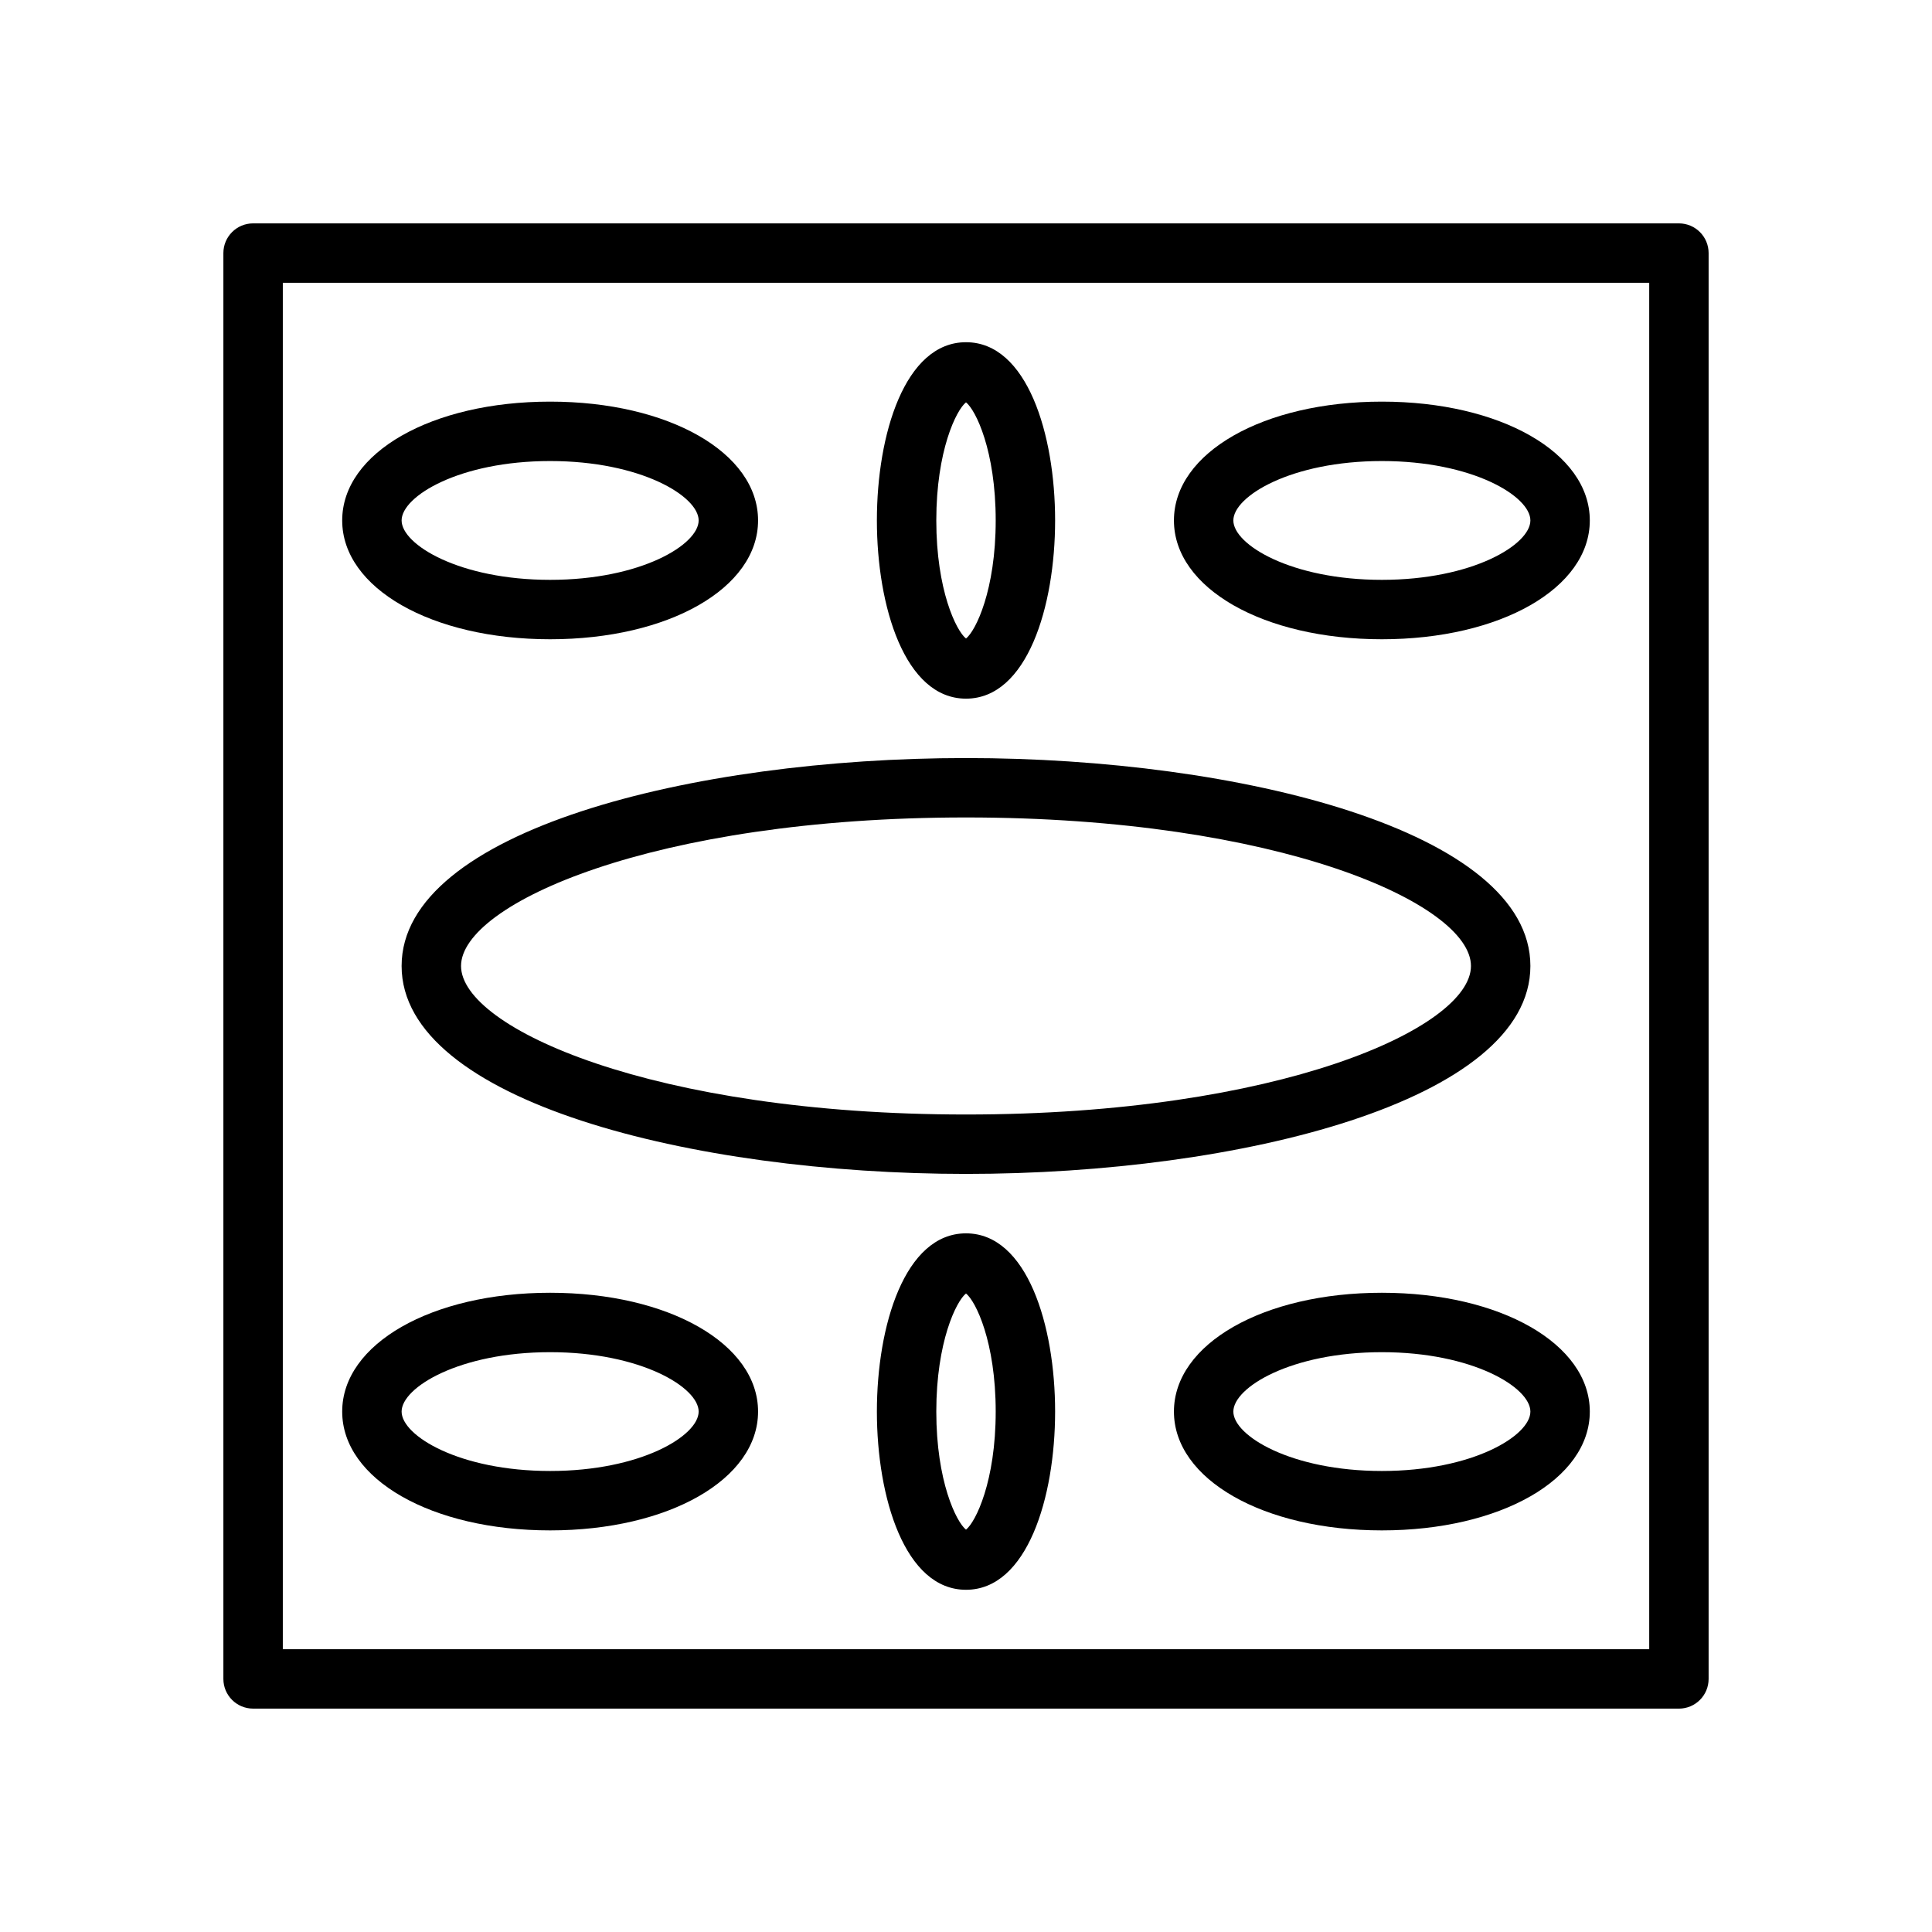
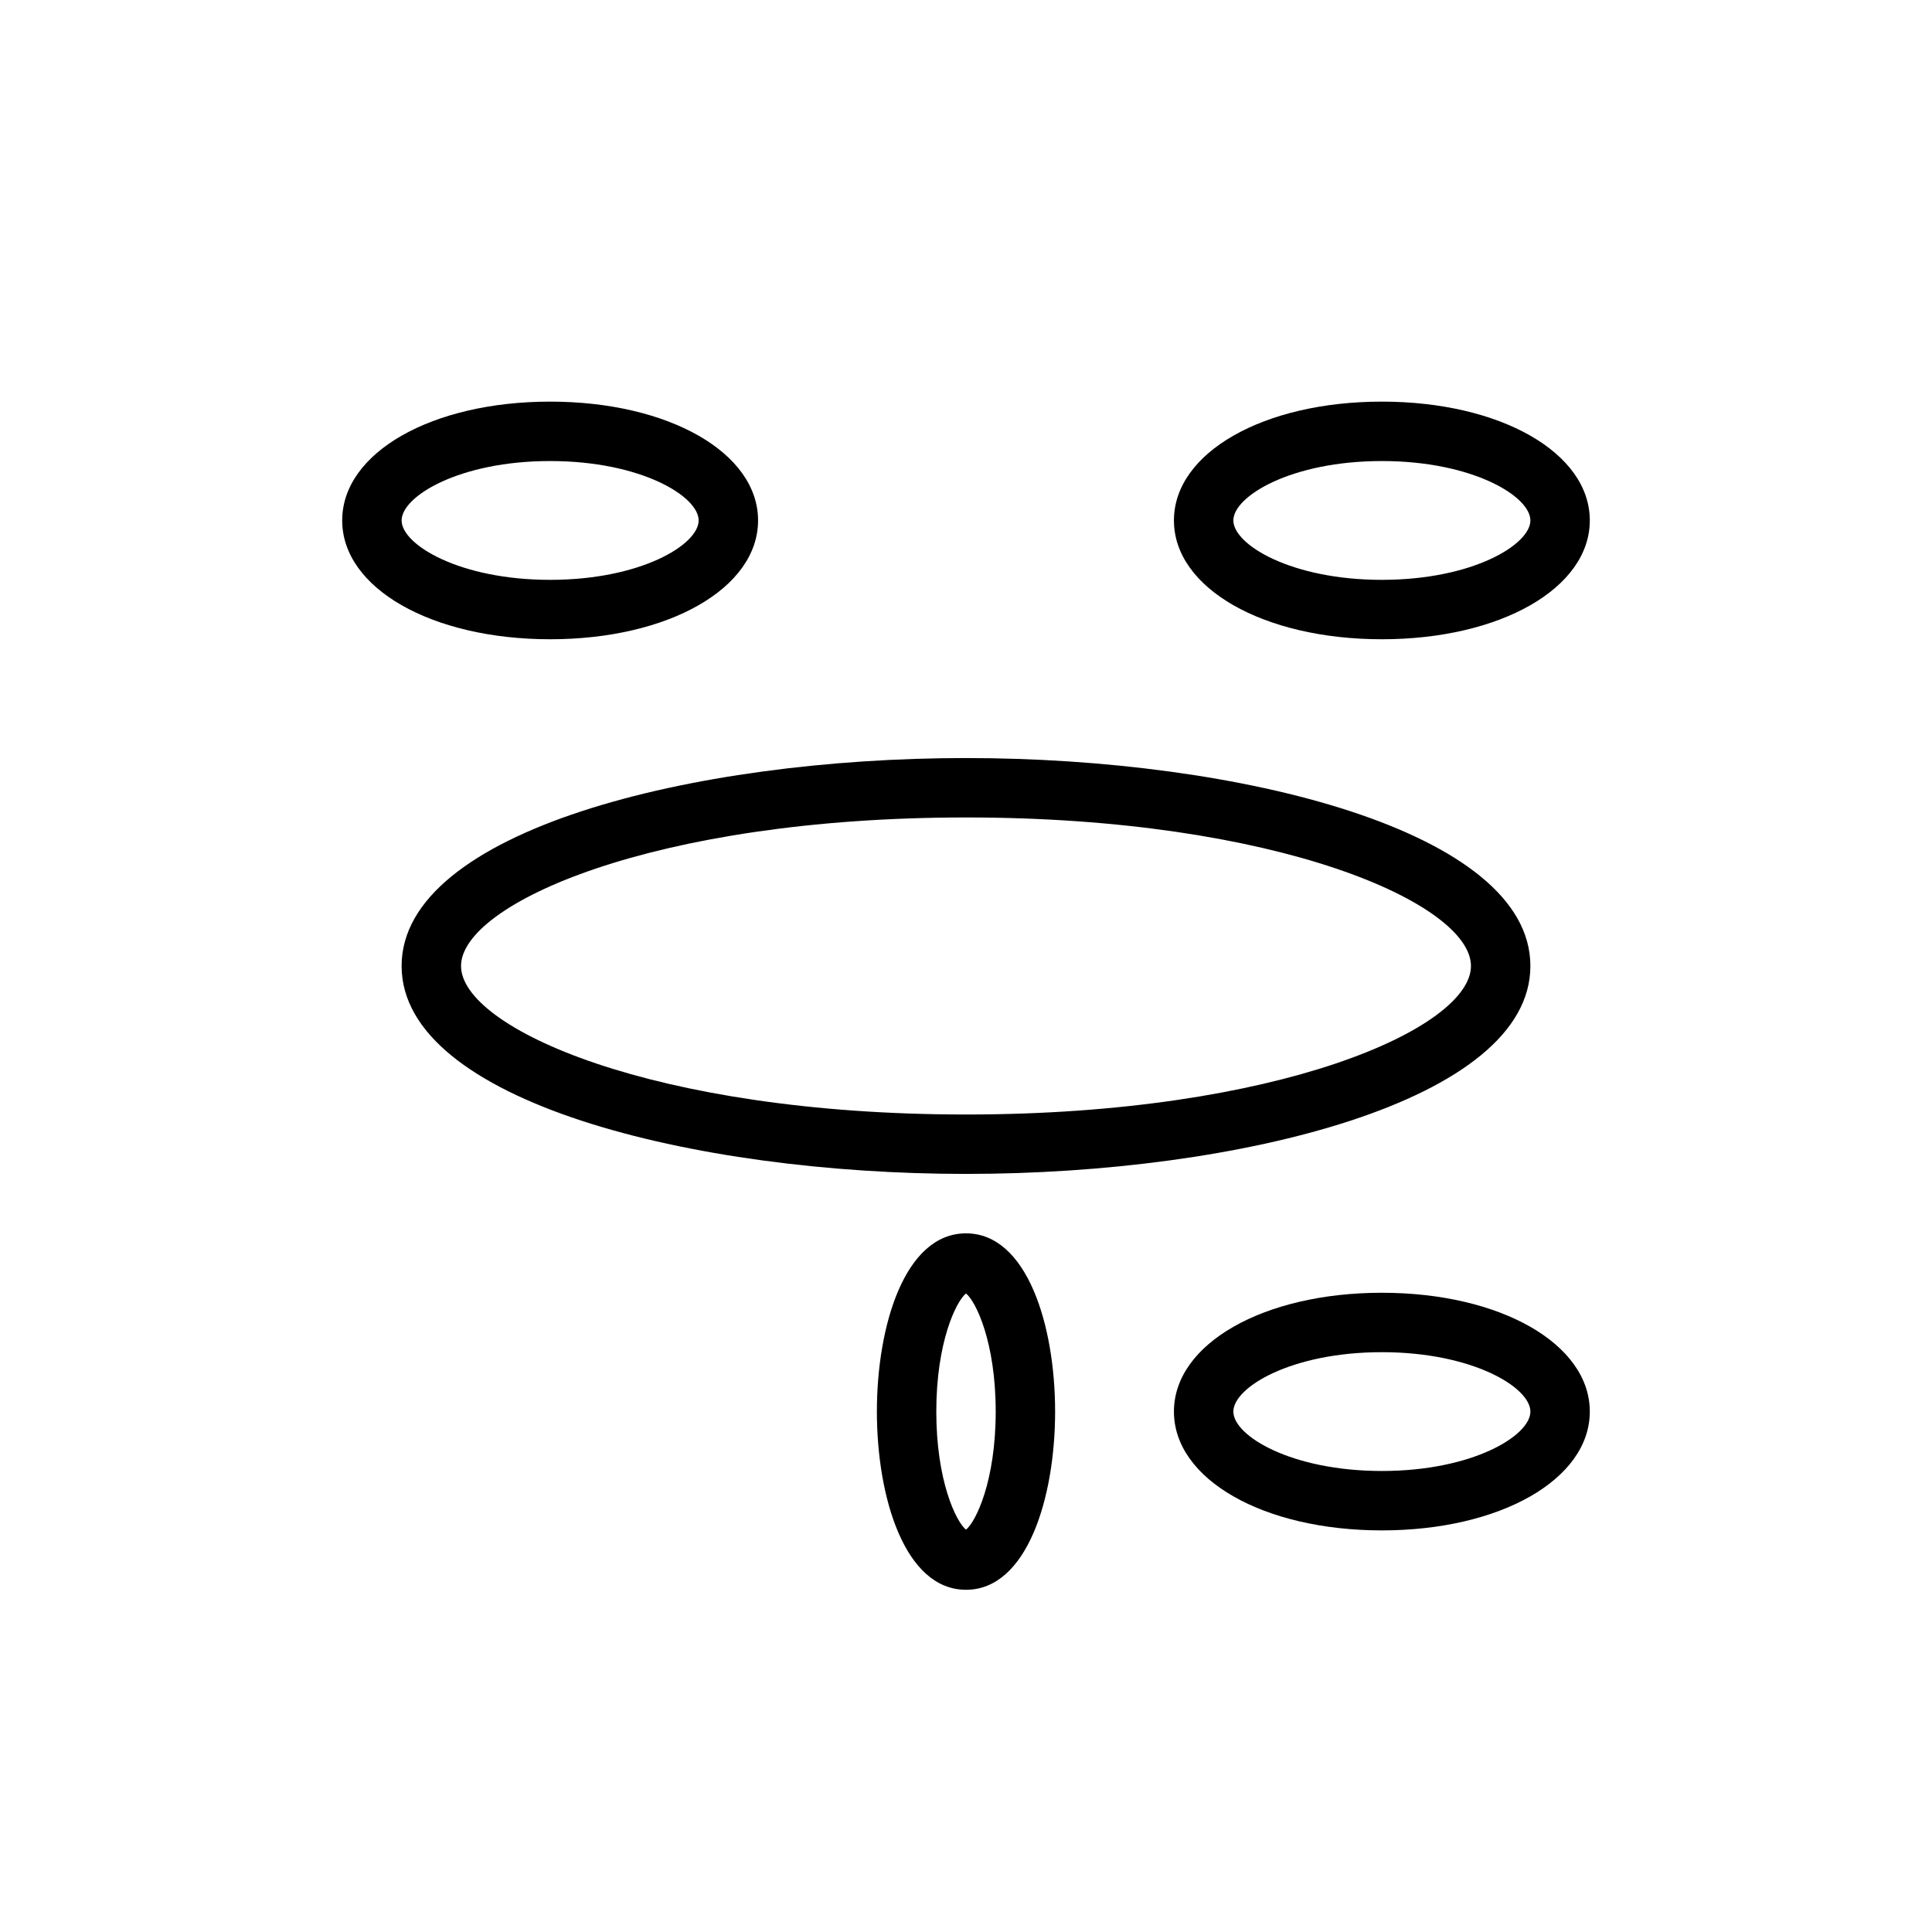
<svg xmlns="http://www.w3.org/2000/svg" fill="#000000" width="800px" height="800px" version="1.1" viewBox="144 144 512 512">
  <g>
-     <path d="m588.93 596.8h-377.86c-4.352 0-7.871-3.527-7.871-7.871v-377.86c0-4.344 3.519-7.871 7.871-7.871h377.86c4.352 0 7.871 3.527 7.871 7.871v377.86c0.004 4.348-3.516 7.875-7.871 7.875zm-369.98-15.746h362.11v-362.11h-362.11z" />
    <path d="m289.79 313.41c-31.41 0-55.105-13.539-55.105-31.488s23.695-31.488 55.105-31.488c31.41 0 55.105 13.539 55.105 31.488s-23.695 31.488-55.105 31.488zm0-47.23c-24.027 0-39.359 9.328-39.359 15.742 0 6.414 15.336 15.742 39.359 15.742 24.027 0 39.359-9.328 39.359-15.742 0-6.414-15.332-15.742-39.359-15.742z" />
    <path d="m510.21 313.41c-31.41 0-55.105-13.539-55.105-31.488s23.695-31.488 55.105-31.488c31.41 0 55.105 13.539 55.105 31.488s-23.695 31.488-55.105 31.488zm0-47.23c-24.027 0-39.359 9.328-39.359 15.742 0 6.414 15.336 15.742 39.359 15.742 24.027 0 39.359-9.328 39.359-15.742 0-6.414-15.336-15.742-39.359-15.742z" />
-     <path d="m289.79 549.57c-31.41 0-55.105-13.539-55.105-31.488s23.695-31.488 55.105-31.488c31.41 0 55.105 13.539 55.105 31.488s-23.695 31.488-55.105 31.488zm0-47.23c-24.027 0-39.359 9.328-39.359 15.742s15.336 15.742 39.359 15.742c24.027 0 39.359-9.328 39.359-15.742s-15.332-15.742-39.359-15.742z" />
    <path d="m510.21 549.57c-31.41 0-55.105-13.539-55.105-31.488s23.695-31.488 55.105-31.488c31.41 0 55.105 13.539 55.105 31.488s-23.695 31.488-55.105 31.488zm0-47.23c-24.027 0-39.359 9.328-39.359 15.742s15.336 15.742 39.359 15.742c24.027 0 39.359-9.328 39.359-15.742s-15.336-15.742-39.359-15.742z" />
-     <path d="m400 329.15c-16.23 0-23.617-24.48-23.617-47.23s7.383-47.23 23.617-47.23c16.23 0 23.617 24.48 23.617 47.23-0.004 22.75-7.387 47.23-23.617 47.23zm0-78.523c-2.574 2.023-7.871 12.809-7.871 31.293s5.297 29.27 7.871 31.293c2.574-2.023 7.871-12.809 7.871-31.293s-5.297-29.27-7.871-31.293z" />
    <path d="m400 565.31c-16.23 0-23.617-24.48-23.617-47.23s7.383-47.23 23.617-47.23c16.23 0 23.617 24.48 23.617 47.23-0.004 22.746-7.387 47.23-23.617 47.23zm0-78.523c-2.574 2.031-7.871 12.816-7.871 31.293 0 18.477 5.297 29.262 7.871 31.293 2.574-2.031 7.871-12.816 7.871-31.293 0-18.48-5.297-29.262-7.871-31.293z" />
    <path d="m400 455.1c-72.508 0-149.57-19.309-149.57-55.105 0-35.793 77.059-55.105 149.57-55.105 72.508 0 149.57 19.309 149.57 55.105-0.004 35.797-77.062 55.105-149.57 55.105zm0-94.465c-82.906 0-133.82 22.922-133.82 39.359s50.918 39.359 133.82 39.359 133.82-22.922 133.82-39.359c0-16.434-50.918-39.359-133.82-39.359z" />
  </g>
</svg>